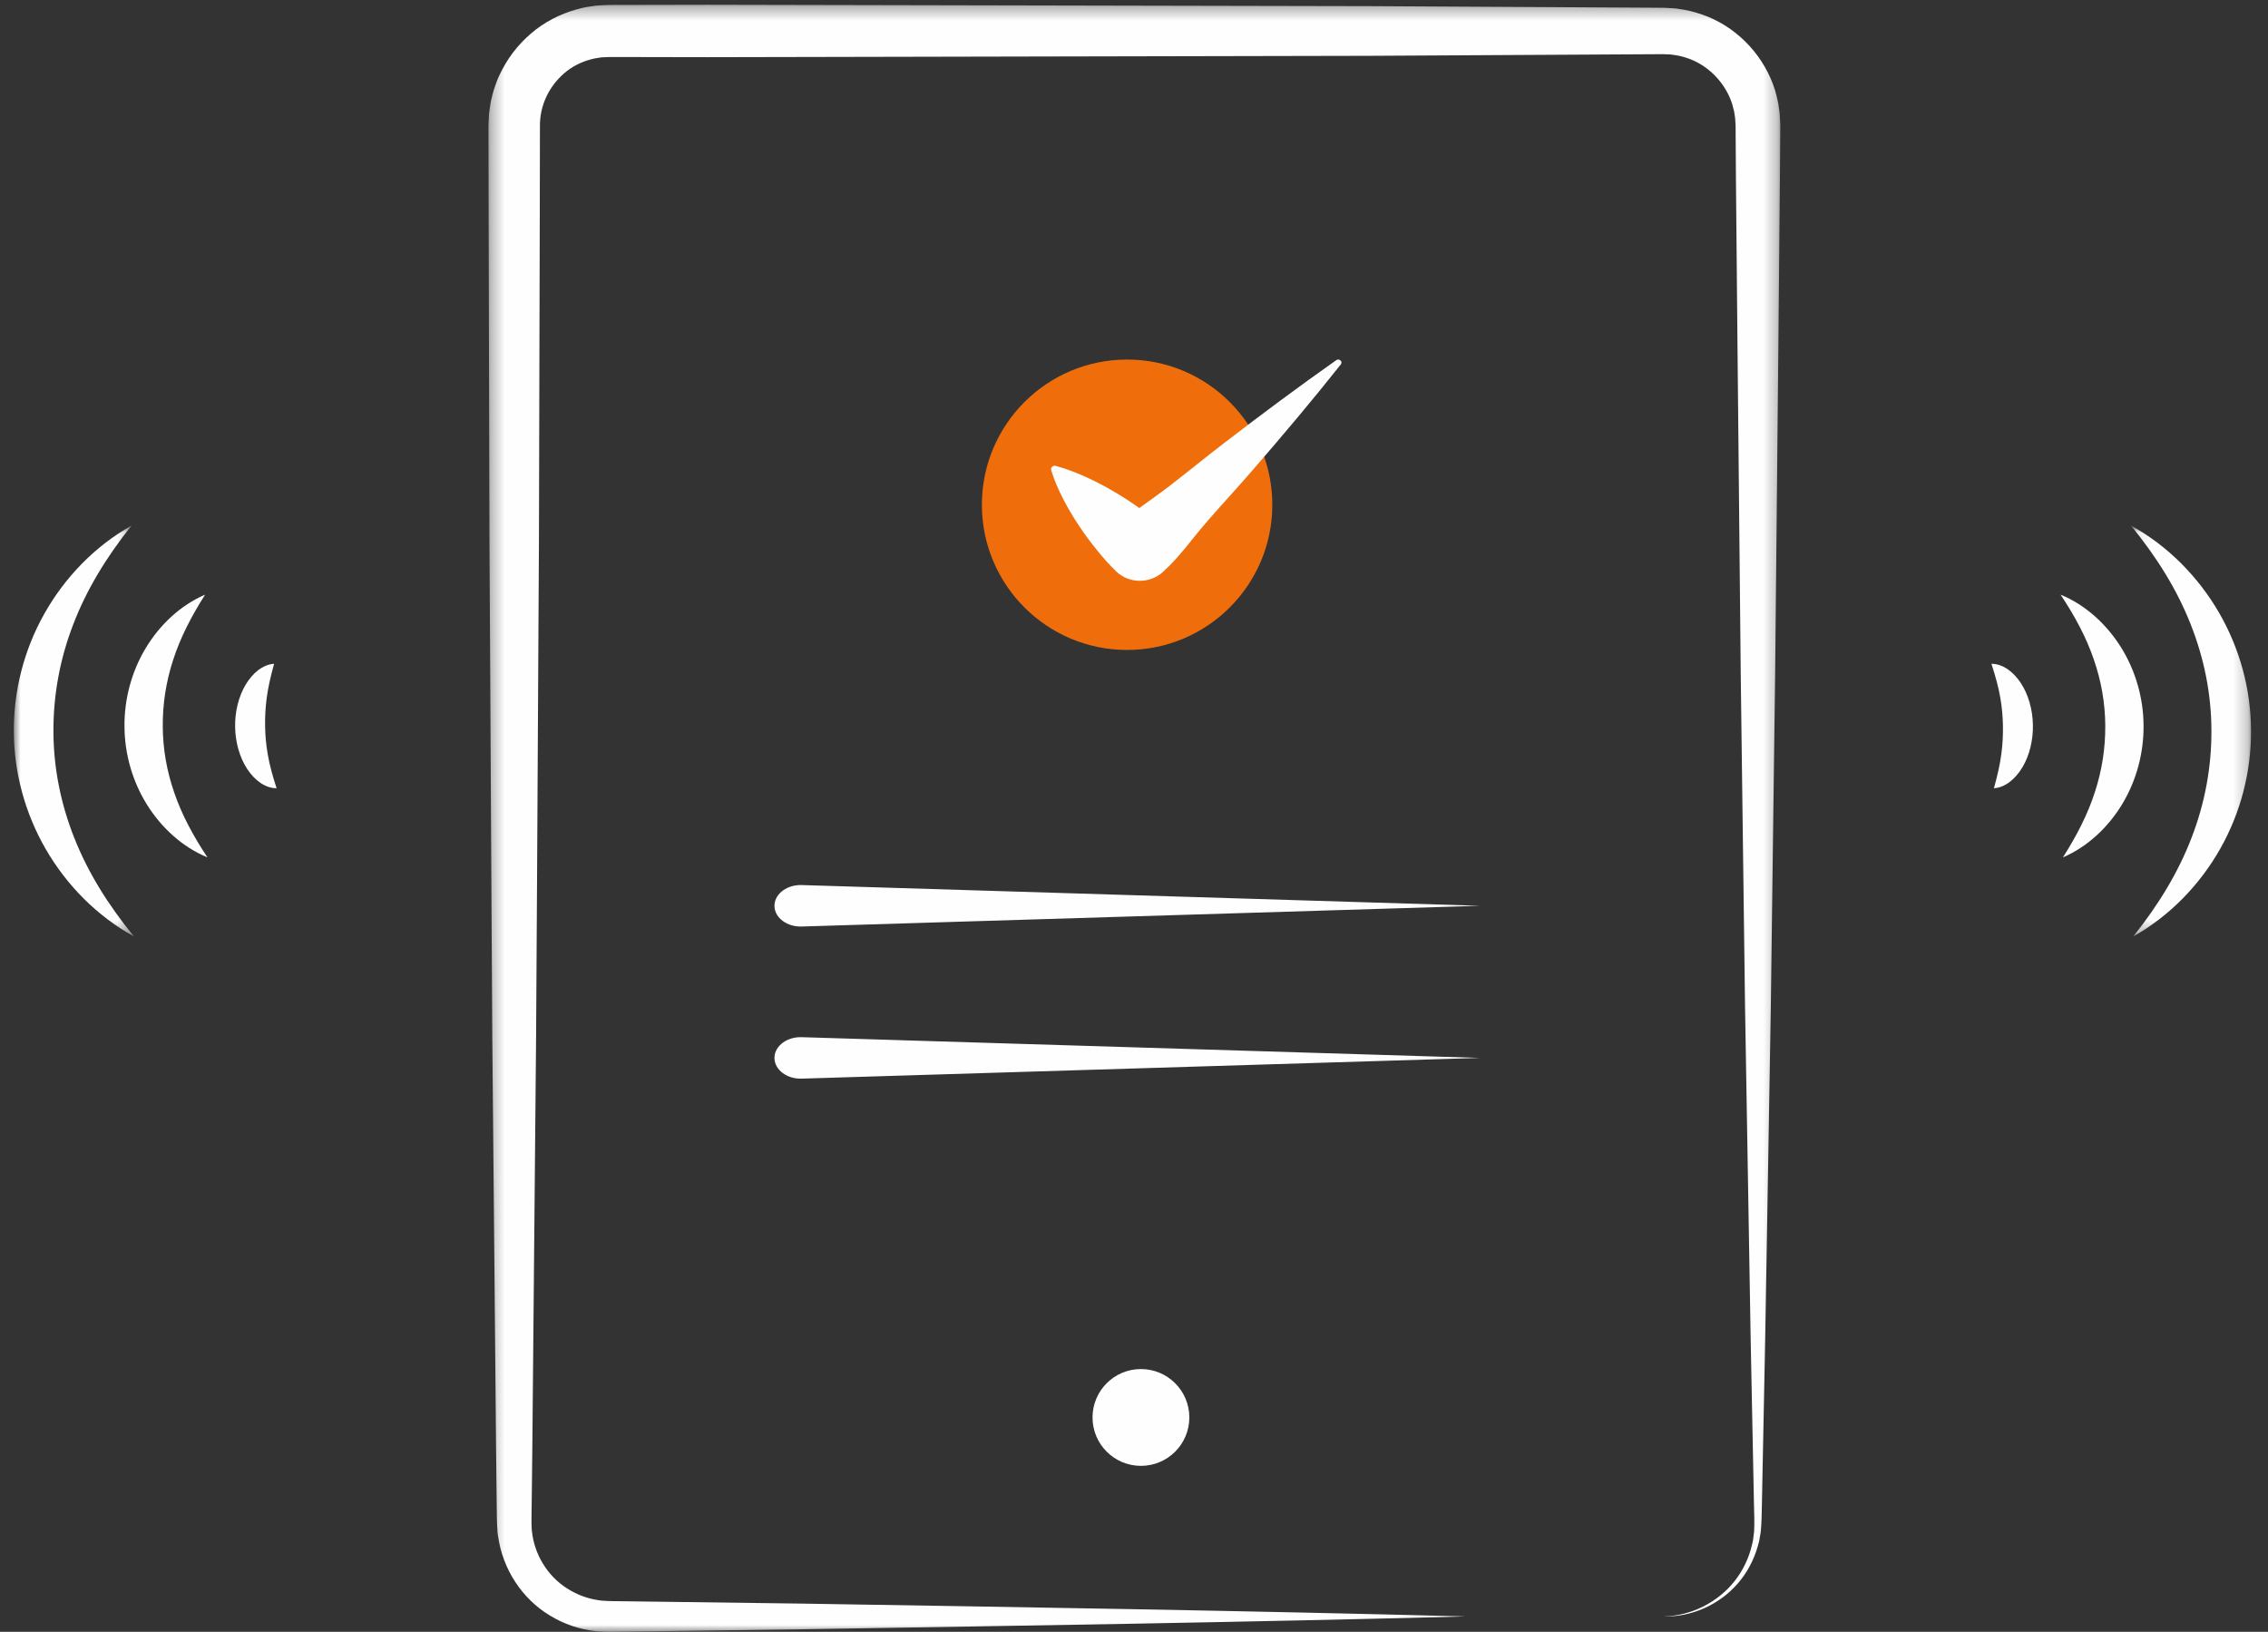
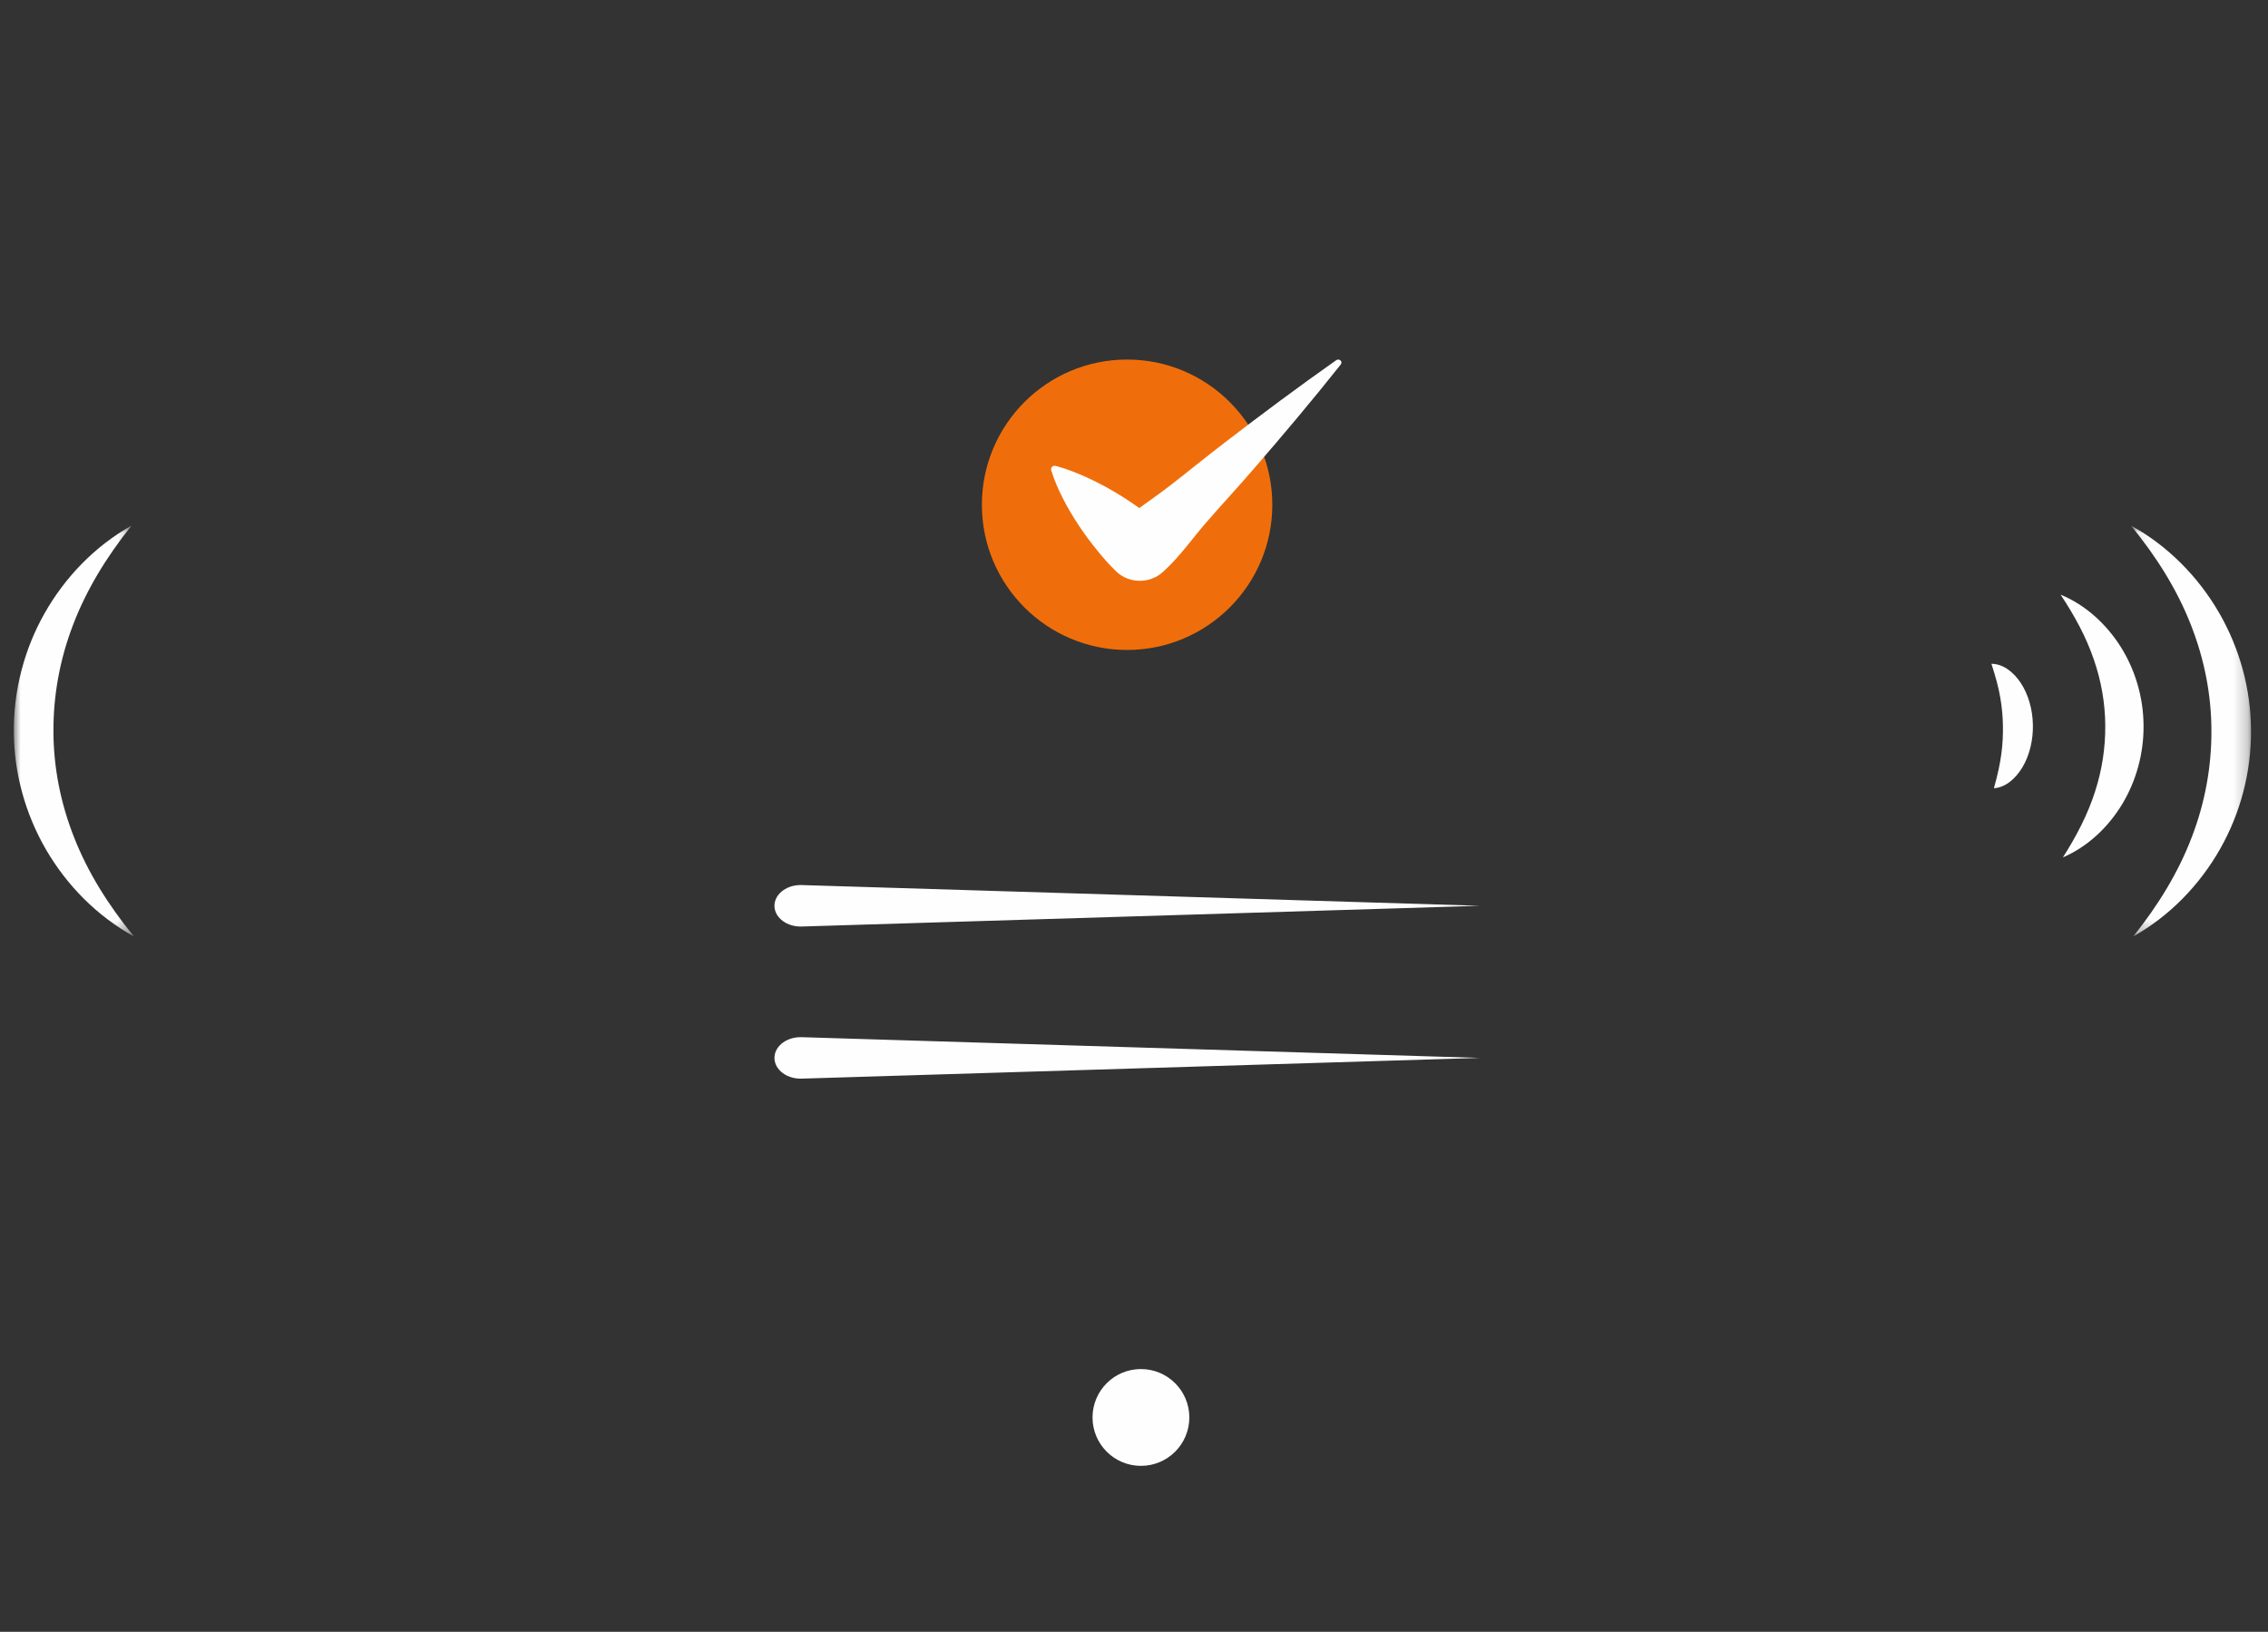
<svg xmlns="http://www.w3.org/2000/svg" xmlns:xlink="http://www.w3.org/1999/xlink" width="164px" height="118px" viewBox="0 0 164 118" version="1.1">
  <rect x="0" y="0" width="164" height="118" fill="#333333" stroke="none" />
  <title>Illustration</title>
  <defs>
-     <polygon id="path-1" points="0.32 0.343 93.731 0.343 93.731 118 0.32 118" />
    <polygon id="path-3" points="0.087 0.003 8.771 0.003 8.771 29.715 0.087 29.715" />
    <polygon id="path-5" points="0 0.003 8.684 0.003 8.684 29.715 0 29.715" />
  </defs>
  <g id="Sprint-5-Templates" stroke="none" stroke-width="1" fill="none" fill-rule="evenodd">
    <g id="Template/Mortgage-Solutions/Desktop" transform="translate(-258, -1135)">
      <g id="Technology" transform="translate(0.001, 837)">
        <g id="1" transform="translate(193, 298)">
          <g id="Illustration" transform="translate(65.731, 0)">
            <path d="M91.269,36.5 C91.269,42.299 86.568,47 80.769,47 C74.97,47 70.269,42.299 70.269,36.5 C70.269,30.701 74.97,26 80.769,26 C86.568,26 91.269,30.701 91.269,36.5" id="Fill-1" fill="#EF6E0B" />
            <path d="M76.16,36.109 C76.5,36.769 76.876,37.396 77.277,37.998 C77.674,38.604 78.106,39.178 78.554,39.736 C79.002,40.295 79.472,40.833 79.987,41.328 C80.901,42.203 82.396,42.228 83.339,41.376 L83.393,41.328 C84.616,40.225 85.546,38.846 86.635,37.616 C87.715,36.378 88.832,35.176 89.904,33.93 C92.057,31.448 94.175,28.933 96.223,26.351 C96.283,26.275 96.286,26.168 96.223,26.088 C96.146,25.991 96,25.971 95.896,26.044 C93.154,27.972 90.482,29.966 87.846,31.993 C86.523,33.001 85.245,34.053 83.931,35.07 C83.194,35.648 82.408,36.179 81.652,36.738 C81.074,36.33 80.482,35.934 79.856,35.57 C79.216,35.193 78.551,34.839 77.849,34.519 C77.145,34.201 76.417,33.906 75.606,33.69 C75.561,33.678 75.51,33.677 75.462,33.69 C75.321,33.727 75.24,33.865 75.279,33.997 C75.509,34.761 75.822,35.447 76.16,36.109" id="Fill-3" fill="#FEFEFE" />
            <g id="Group-7" transform="translate(34.269, 0)">
              <mask id="mask-2" fill="white">
                <use xlink:href="#path-1" />
              </mask>
              <g id="Clip-6" />
              <path d="M93.721,8.821 L93.7,8.36 C93.684,8.052 93.621,7.748 93.579,7.442 C93.519,7.139 93.436,6.84 93.358,6.541 C92.626,4.17 90.82,2.168 88.52,1.217 C87.943,0.987 87.347,0.8 86.734,0.699 C86.428,0.649 86.121,0.596 85.811,0.589 L85.347,0.565 L84.963,0.561 L81.971,0.544 L75.989,0.51 L64.023,0.443 L16.161,0.343 L10.179,0.355 L9.431,0.356 L9.057,0.357 C8.927,0.358 8.748,0.369 8.596,0.376 L8.121,0.403 L7.649,0.473 C7.333,0.512 7.024,0.589 6.716,0.673 C5.49,1.009 4.331,1.61 3.372,2.443 C2.41,3.27 1.628,4.307 1.101,5.465 C0.954,5.747 0.867,6.057 0.753,6.353 C0.649,6.654 0.584,6.967 0.504,7.275 C0.448,7.586 0.401,7.902 0.361,8.216 C0.345,8.524 0.324,8.87 0.32,9.145 L0.331,15.134 L0.392,39.089 L0.525,63.045 L0.597,75.023 L0.708,87.001 L0.818,98.978 L0.873,104.967 L0.906,107.962 L0.926,109.459 L0.93,109.834 C0.931,109.957 0.932,110.078 0.943,110.234 C0.967,110.528 0.961,110.824 1.02,111.114 C1.346,113.453 2.745,115.609 4.749,116.814 C5.742,117.426 6.87,117.817 8.024,117.946 C8.311,117.991 8.602,117.981 8.891,117.998 C9.171,118.005 9.398,117.994 9.654,117.993 L11.15,117.974 L23.115,117.816 C39.07,117.557 55.023,117.308 70.977,116.89 C55.023,116.472 39.07,116.222 23.115,115.963 L11.15,115.805 L9.654,115.786 C9.412,115.781 9.14,115.784 8.922,115.772 C8.714,115.75 8.503,115.758 8.298,115.718 C7.473,115.602 6.681,115.303 5.988,114.851 C4.583,113.959 3.654,112.411 3.472,110.793 C3.431,110.592 3.45,110.384 3.434,110.181 C3.427,110.088 3.429,109.96 3.431,109.834 L3.436,109.459 L3.455,107.962 L3.489,104.967 L3.544,98.978 L3.654,87.001 L3.764,75.023 L3.837,63.045 L3.97,39.089 L4.031,15.134 L4.042,9.145 C4.02,7.64 4.692,6.25 5.799,5.297 C6.347,4.819 7.009,4.487 7.703,4.299 C7.877,4.253 8.051,4.206 8.231,4.189 L8.499,4.147 L8.77,4.136 C8.868,4.133 8.937,4.123 9.057,4.122 L9.431,4.123 L10.179,4.124 L16.161,4.135 L64.023,4.036 L75.989,3.969 L81.971,3.935 L84.963,3.919 C85.083,3.919 85.223,3.915 85.326,3.919 L85.609,3.932 C85.799,3.929 85.984,3.966 86.17,3.992 C86.543,4.046 86.903,4.159 87.255,4.291 C88.658,4.849 89.785,6.071 90.253,7.514 C90.298,7.698 90.353,7.879 90.394,8.064 C90.416,8.253 90.464,8.438 90.474,8.629 L90.49,8.916 L90.5,9.059 L90.502,9.242 L90.506,9.991 L90.526,12.986 L90.637,24.963 L90.874,48.919 L91.185,72.874 L91.59,96.83 L91.83,108.807 C91.836,109.302 91.866,109.815 91.853,110.295 C91.848,110.536 91.847,110.778 91.806,111.016 L91.761,111.375 L91.681,111.728 C91.461,112.668 91.035,113.567 90.428,114.334 C89.215,115.869 87.295,116.849 85.293,116.89 C87.293,116.945 89.307,116.056 90.649,114.518 C91.318,113.75 91.815,112.826 92.097,111.836 L92.199,111.463 L92.266,111.083 C92.322,110.83 92.336,110.572 92.354,110.313 C92.391,109.797 92.385,109.31 92.402,108.807 L92.641,96.83 L93.046,72.874 L93.358,48.919 L93.595,24.963 L93.705,12.986 L93.726,9.991 L93.731,9.242 L93.731,9.052 L93.721,8.821 Z" id="Fill-5" fill="#FEFEFE" mask="url(#mask-2)" />
            </g>
            <path d="M81.769,106 C83.702,106 85.269,104.433 85.269,102.5 C85.269,100.567 83.702,99 81.769,99 C79.836,99 78.269,100.567 78.269,102.5 C78.269,104.433 79.836,106 81.769,106" id="Fill-8" fill="#FEFEFE" />
            <path d="M57.087,64.001 C56.044,64.033 55.231,64.73 55.271,65.558 C55.311,66.386 56.189,67.031 57.233,66.999 L106.269,65.5 L57.233,64.001 C57.186,64 57.135,64 57.087,64.001" id="Fill-10" fill="#FEFEFE" />
            <path d="M57.233,75.001 C57.186,75 57.134,75 57.087,75.001 C56.044,75.033 55.23,75.73 55.271,76.558 C55.311,77.386 56.189,78.031 57.233,77.999 L106.269,76.5 L57.233,75.001 Z" id="Fill-12" fill="#FEFEFE" />
            <g id="Group-16" transform="translate(153.269, 38)">
              <mask id="mask-4" fill="white">
                <use xlink:href="#path-3" />
              </mask>
              <g id="Clip-15" />
              <path d="M0.087,0.003 C2.751,1.465 4.944,3.699 6.449,6.289 C7.954,8.882 8.764,11.851 8.771,14.818 C8.792,17.784 8.025,20.761 6.548,23.369 C5.074,25.973 2.906,28.229 0.257,29.715 C2.086,27.427 3.53,25.05 4.485,22.543 C5.447,20.043 5.918,17.44 5.908,14.831 C5.902,12.222 5.391,9.623 4.402,7.132 C3.418,4.634 1.945,2.27 0.087,0.003" id="Fill-14" fill="#FEFEFE" mask="url(#mask-4)" />
            </g>
            <path d="M148.269,43 C150.074,43.744 151.589,45.132 152.637,46.805 C153.687,48.483 154.258,50.469 154.269,52.452 C154.291,54.434 153.758,56.429 152.74,58.125 C151.722,59.816 150.23,61.228 148.438,62 C149.457,60.399 150.242,58.858 150.753,57.27 C151.269,55.688 151.511,54.084 151.501,52.474 C151.492,50.864 151.218,49.263 150.673,47.69 C150.134,46.109 149.32,44.58 148.269,43" id="Fill-17" fill="#FEFEFE" />
            <path d="M143.269,48 C144.097,48.002 144.853,48.576 145.394,49.39 C145.934,50.211 146.249,51.306 146.267,52.405 C146.295,53.502 146.025,54.616 145.518,55.473 C145.01,56.323 144.277,56.946 143.449,57 C143.724,56.008 143.893,55.242 143.987,54.511 C144.084,53.789 144.111,53.136 144.101,52.475 C144.088,51.816 144.036,51.164 143.909,50.448 C143.786,49.723 143.584,48.969 143.269,48" id="Fill-19" fill="#FEFEFE" />
            <g id="Group-23" transform="translate(0.269, 38)">
              <mask id="mask-6" fill="white">
                <use xlink:href="#path-5" />
              </mask>
              <g id="Clip-22" />
              <path d="M8.684,29.715 C6.02,28.253 3.827,26.019 2.322,23.429 C0.817,20.835 0.006,17.867 0,14.9 C-0.021,11.934 0.745,8.957 2.223,6.349 C3.697,3.744 5.865,1.488 8.514,0.003 C6.685,2.291 5.241,4.668 4.286,7.175 C3.323,9.675 2.853,12.278 2.863,14.887 C2.869,17.496 3.38,20.095 4.369,22.586 C5.353,25.084 6.826,27.448 8.684,29.715" id="Fill-21" fill="#FEFEFE" mask="url(#mask-6)" />
            </g>
-             <path d="M14.269,62 C12.465,61.256 10.949,59.868 9.901,58.195 C8.851,56.517 8.28,54.531 8.27,52.548 C8.247,50.566 8.78,48.571 9.799,46.875 C10.817,45.184 12.308,43.772 14.101,43 C13.081,44.601 12.296,46.142 11.785,47.73 C11.269,49.312 11.027,50.916 11.037,52.526 C11.046,54.136 11.32,55.737 11.865,57.31 C12.404,58.891 13.219,60.42 14.269,62" id="Fill-24" fill="#FEFEFE" />
-             <path d="M19.269,57 C18.441,56.998 17.685,56.424 17.145,55.61 C16.605,54.789 16.289,53.694 16.271,52.595 C16.244,51.498 16.514,50.384 17.021,49.527 C17.528,48.677 18.261,48.054 19.089,48 C18.814,48.992 18.646,49.758 18.552,50.489 C18.455,51.211 18.428,51.864 18.438,52.525 C18.451,53.184 18.503,53.836 18.63,54.552 C18.753,55.277 18.954,56.031 19.269,57" id="Fill-26" fill="#FEFEFE" />
          </g>
        </g>
      </g>
    </g>
  </g>
</svg>